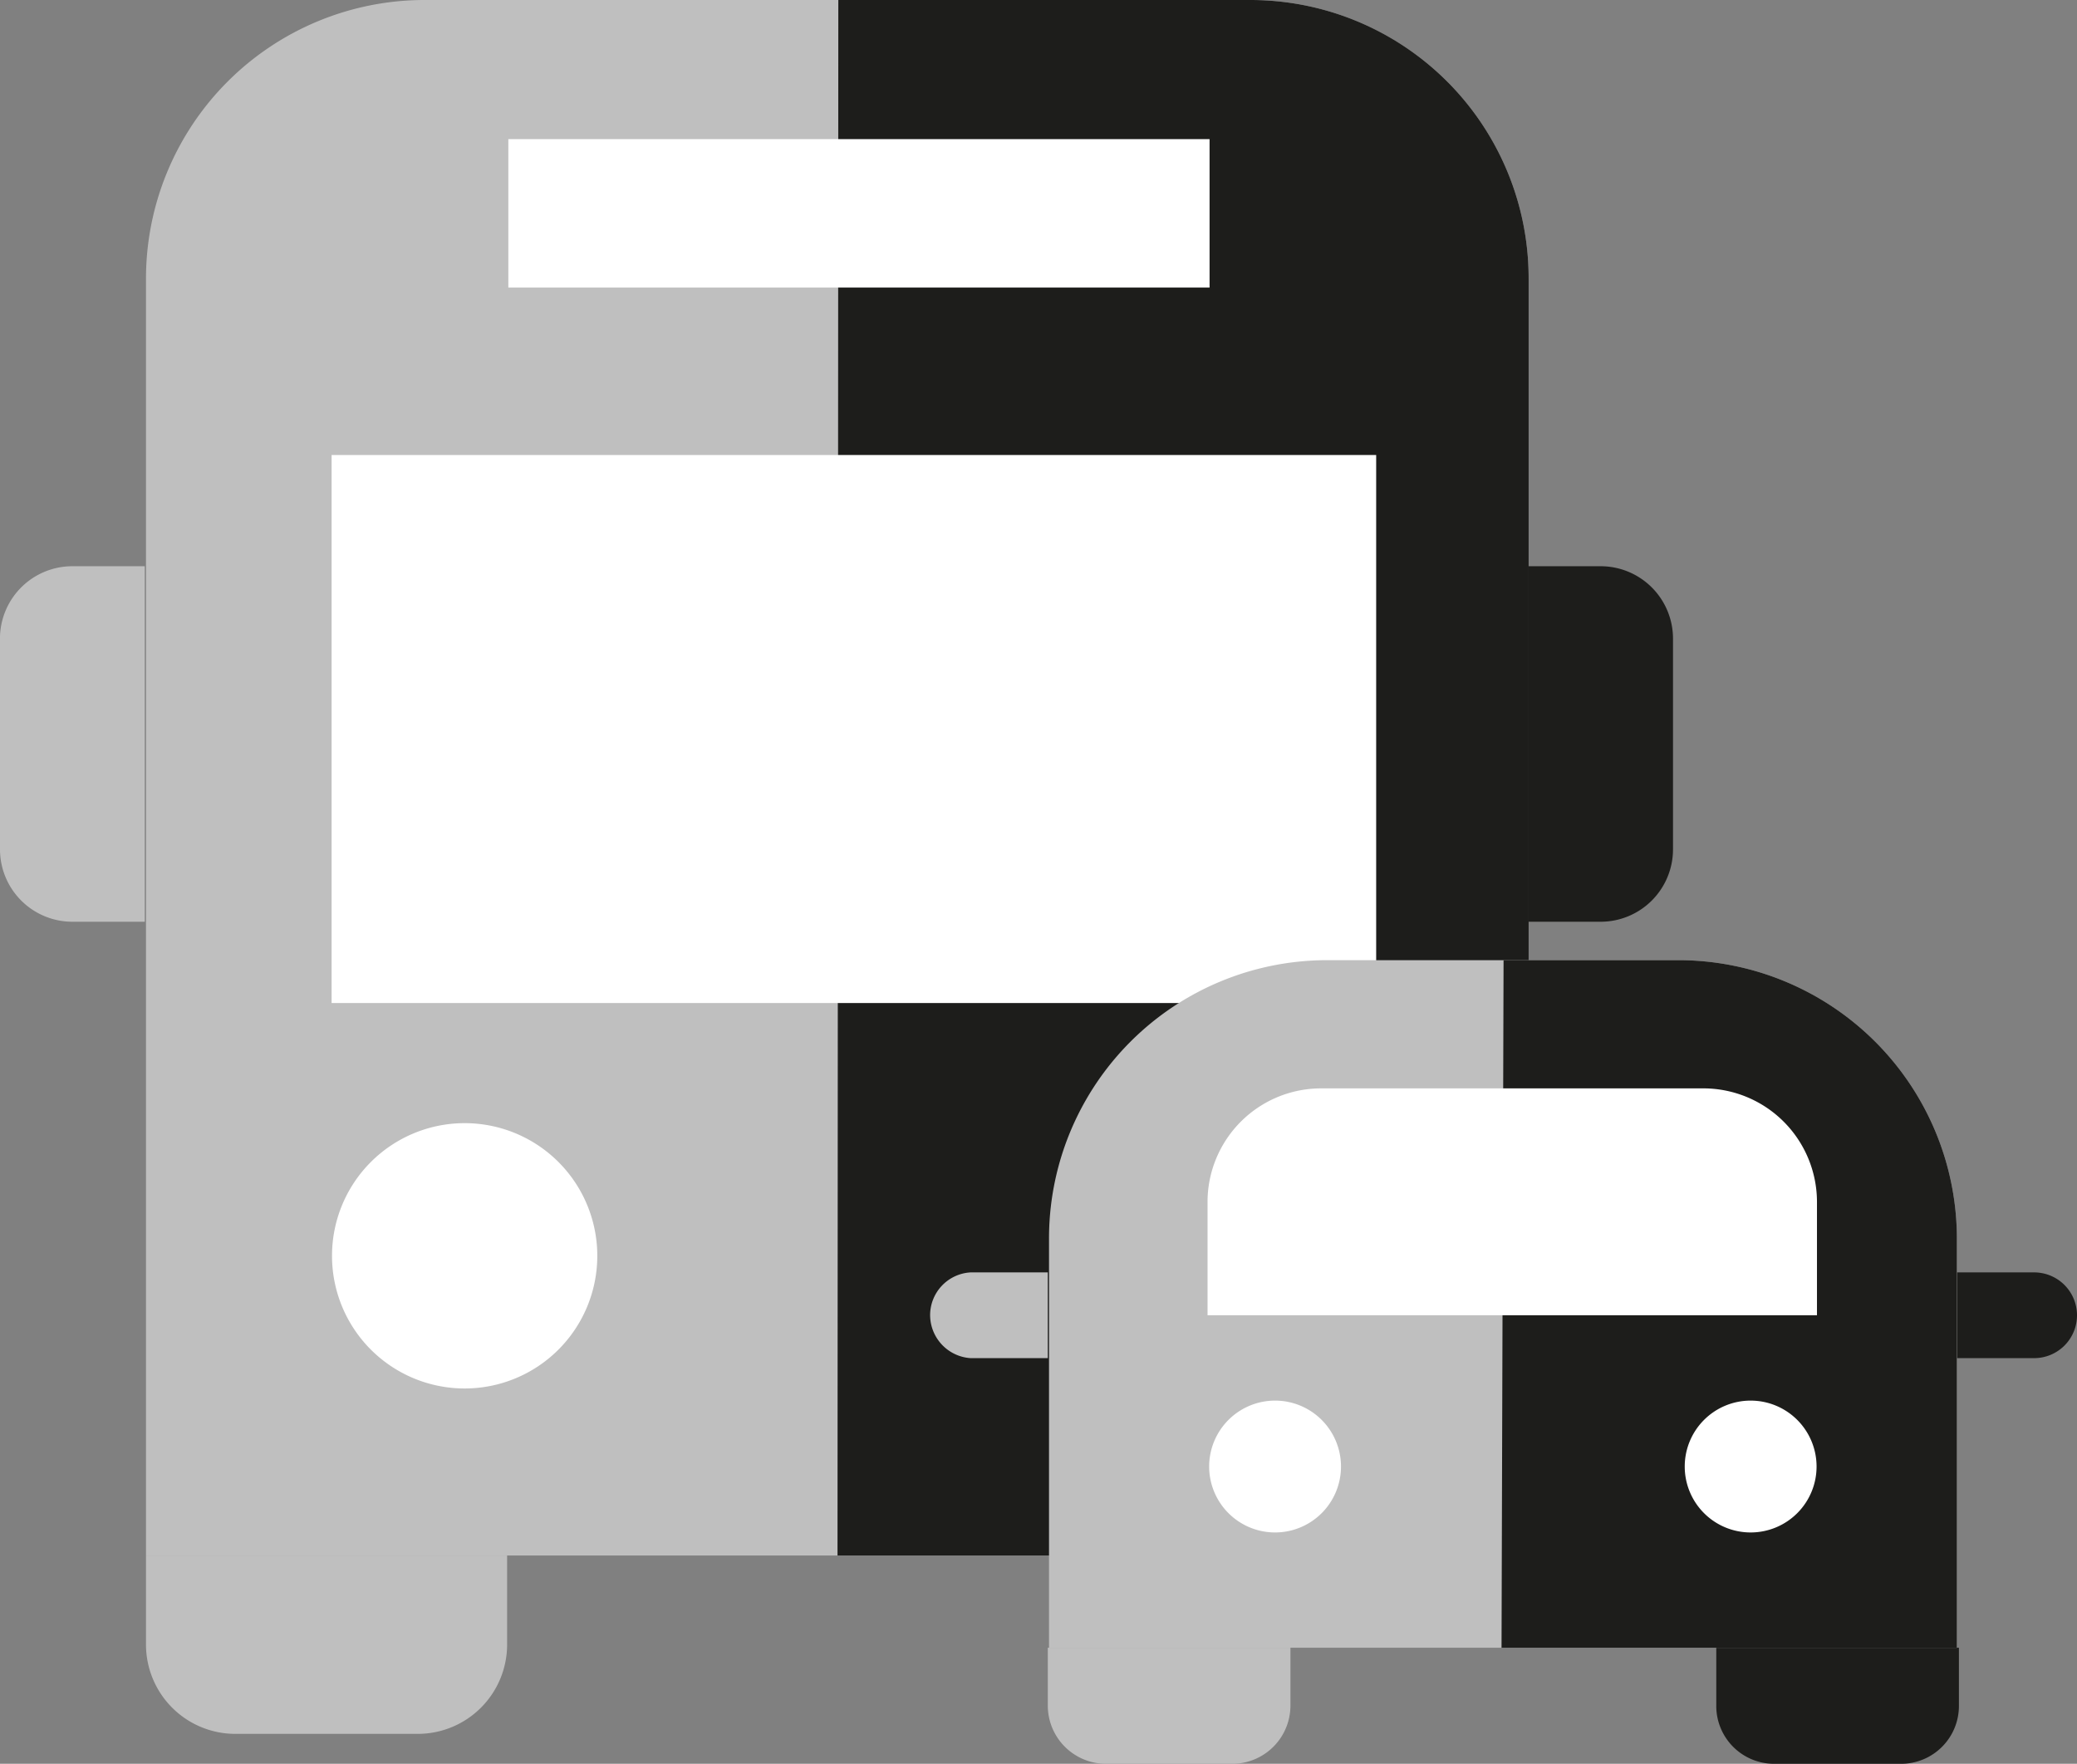
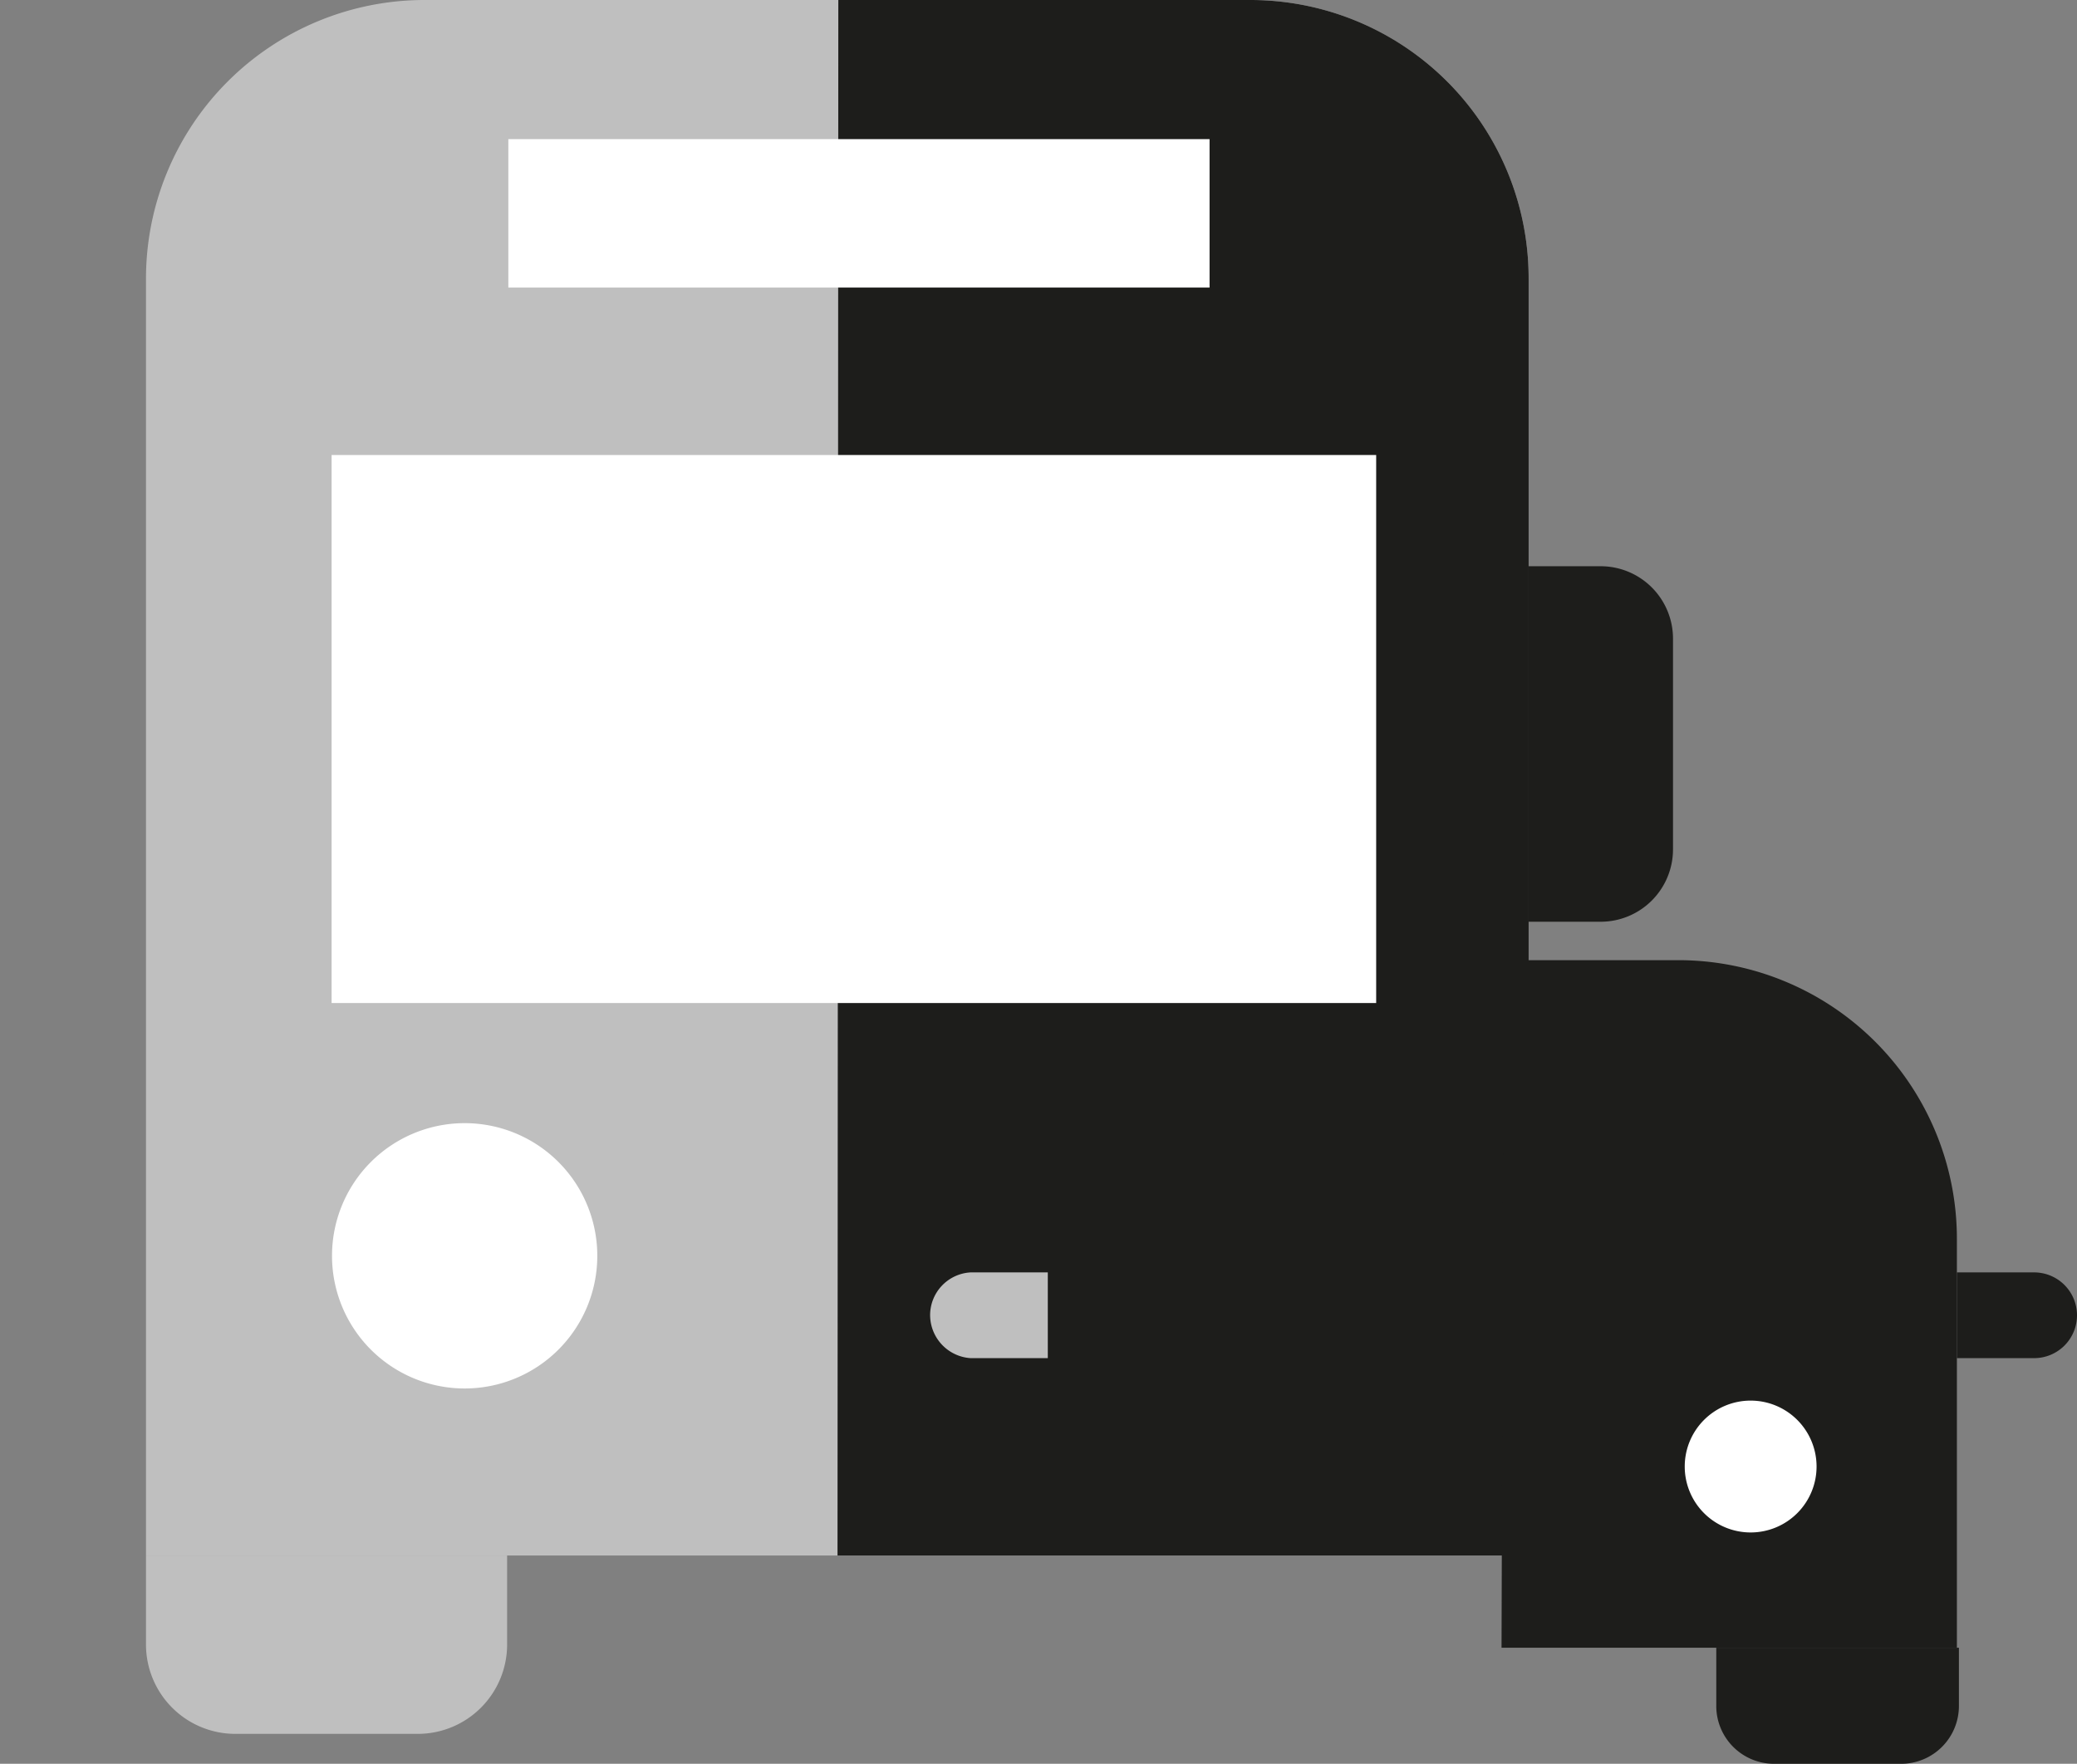
<svg xmlns="http://www.w3.org/2000/svg" height="43.61" viewBox="0 0 51.36 43.61" width="51.36">
  <rect x="0" y="0" width="51.36" height="43.61" fill="#808080" stroke="none" />
  <clipPath id="a">
    <path d="m0 0h51.36v43.61h-51.36z" />
  </clipPath>
  <g clip-path="url(#a)">
    <path d="m10.5 0a6.89 6.89 0 0 0 -6.89 6.89v31.57h34.19v-31.57a6.88 6.88 0 0 0 -6.89-6.89z" fill="#bfbfbf" />
-     <path d="m0 21a1.79 1.79 0 0 0 1.79 1.79h1.79v-8.79h-1.79a1.79 1.79 0 0 0 -1.79 1.74z" fill="#bfbfbf" />
    <path d="m41.37 21a1.79 1.79 0 0 1 -1.79 1.79h-1.79v-8.79h1.79a1.79 1.79 0 0 1 1.79 1.79z" fill="#1d1d1b" />
    <path d="m11.48 34.33a3.28 3.28 0 1 0 -3.27-3.28 3.28 3.28 0 0 0 3.27 3.28" fill="#fff" />
    <path d="m10.33 42.87a2.21 2.21 0 0 0 2.21-2.21v-2.2h-8.93v2.2a2.21 2.21 0 0 0 2.21 2.21z" fill="#bfbfbf" />
    <path d="m23 32.52a1.06 1.06 0 0 1 1-1.06h1.91v2.12h-1.91a1.06 1.06 0 0 1 -1-1.06" fill="#bfbfbf" />
    <path d="m51.36 32.52a1.06 1.06 0 0 0 -1.06-1.06h-1.91v2.12h1.91a1.06 1.06 0 0 0 1.06-1.06" fill="#1d1d1b" />
-     <path d="m30.47 43.61a1.44 1.44 0 0 0 1.44-1.44v-1.43h-6v1.43a1.44 1.44 0 0 0 1.44 1.44z" fill="#bfbfbf" />
    <g fill="#1d1d1b">
      <path d="m47 43.61a1.43 1.43 0 0 0 1.44-1.44v-1.43h-6v1.43a1.43 1.43 0 0 0 1.43 1.44z" />
      <path d="m20.71 38.46h17.09v-31.57a6.88 6.88 0 0 0 -6.89-6.89h-10.18" />
    </g>
  </g>
  <path d="m8.2 11.25h25.83v13.55h-25.83z" fill="#fff" />
  <path d="m12.57 3.44h17.34v3.67h-17.34z" fill="#fff" />
  <g clip-path="url(#a)">
-     <path d="m32.82 23.74a6.88 6.88 0 0 0 -6.88 6.89v10.11h22.45v-10.11a6.89 6.89 0 0 0 -6.89-6.89z" fill="#bfbfbf" />
    <path d="m37.13 40.74h11.26v-10.11a6.89 6.89 0 0 0 -6.89-6.89h-4.32" fill="#1d1d1b" />
    <path d="m23 32.52a1.06 1.06 0 0 1 1-1.06h1.91v2.12h-1.91a1.07 1.07 0 0 1 -1-1.06" fill="#bfbfbf" />
    <g fill="#fff">
-       <path d="m31.54 37.89a1.63 1.63 0 1 0 -1.64-1.63 1.63 1.63 0 0 0 1.64 1.63" />
      <path d="m43.3 37.89a1.63 1.63 0 1 0 -1.64-1.63 1.63 1.63 0 0 0 1.64 1.63" />
-       <path d="m42.12 26.91a2.81 2.81 0 0 1 2.81 2.81v2.8h-15.07v-2.8a2.81 2.81 0 0 1 2.8-2.81z" />
    </g>
  </g>
</svg>